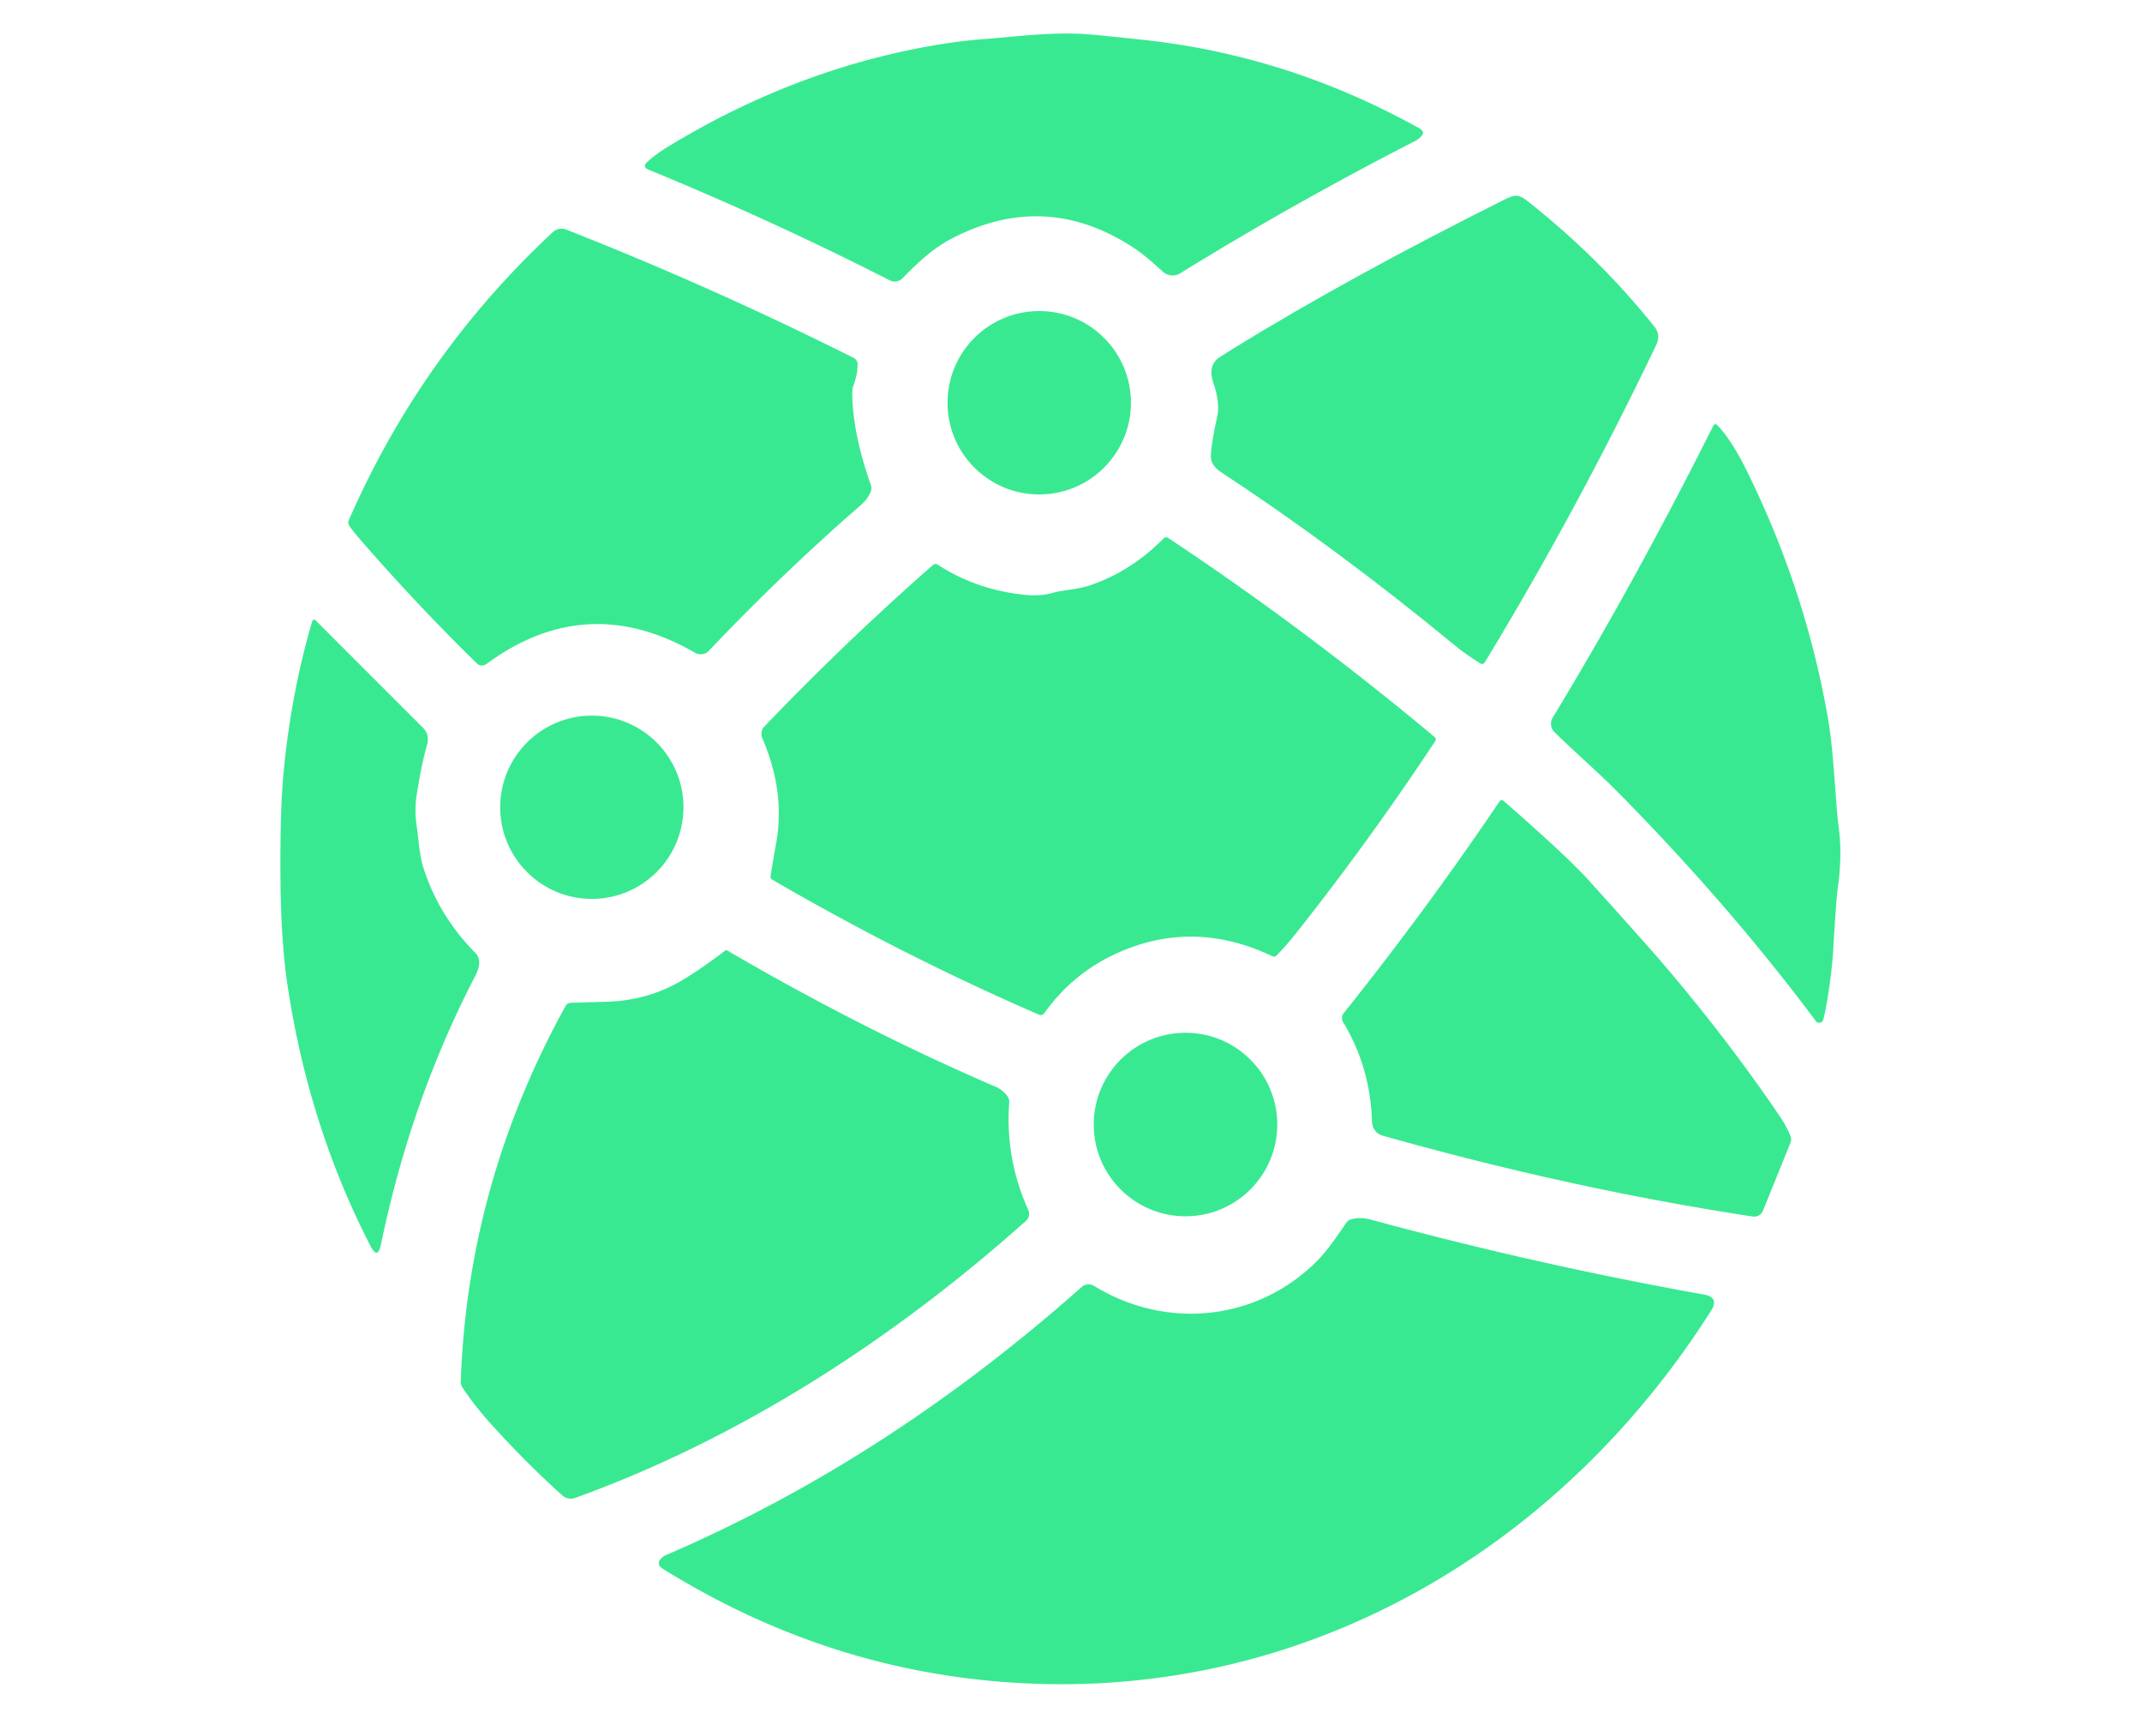
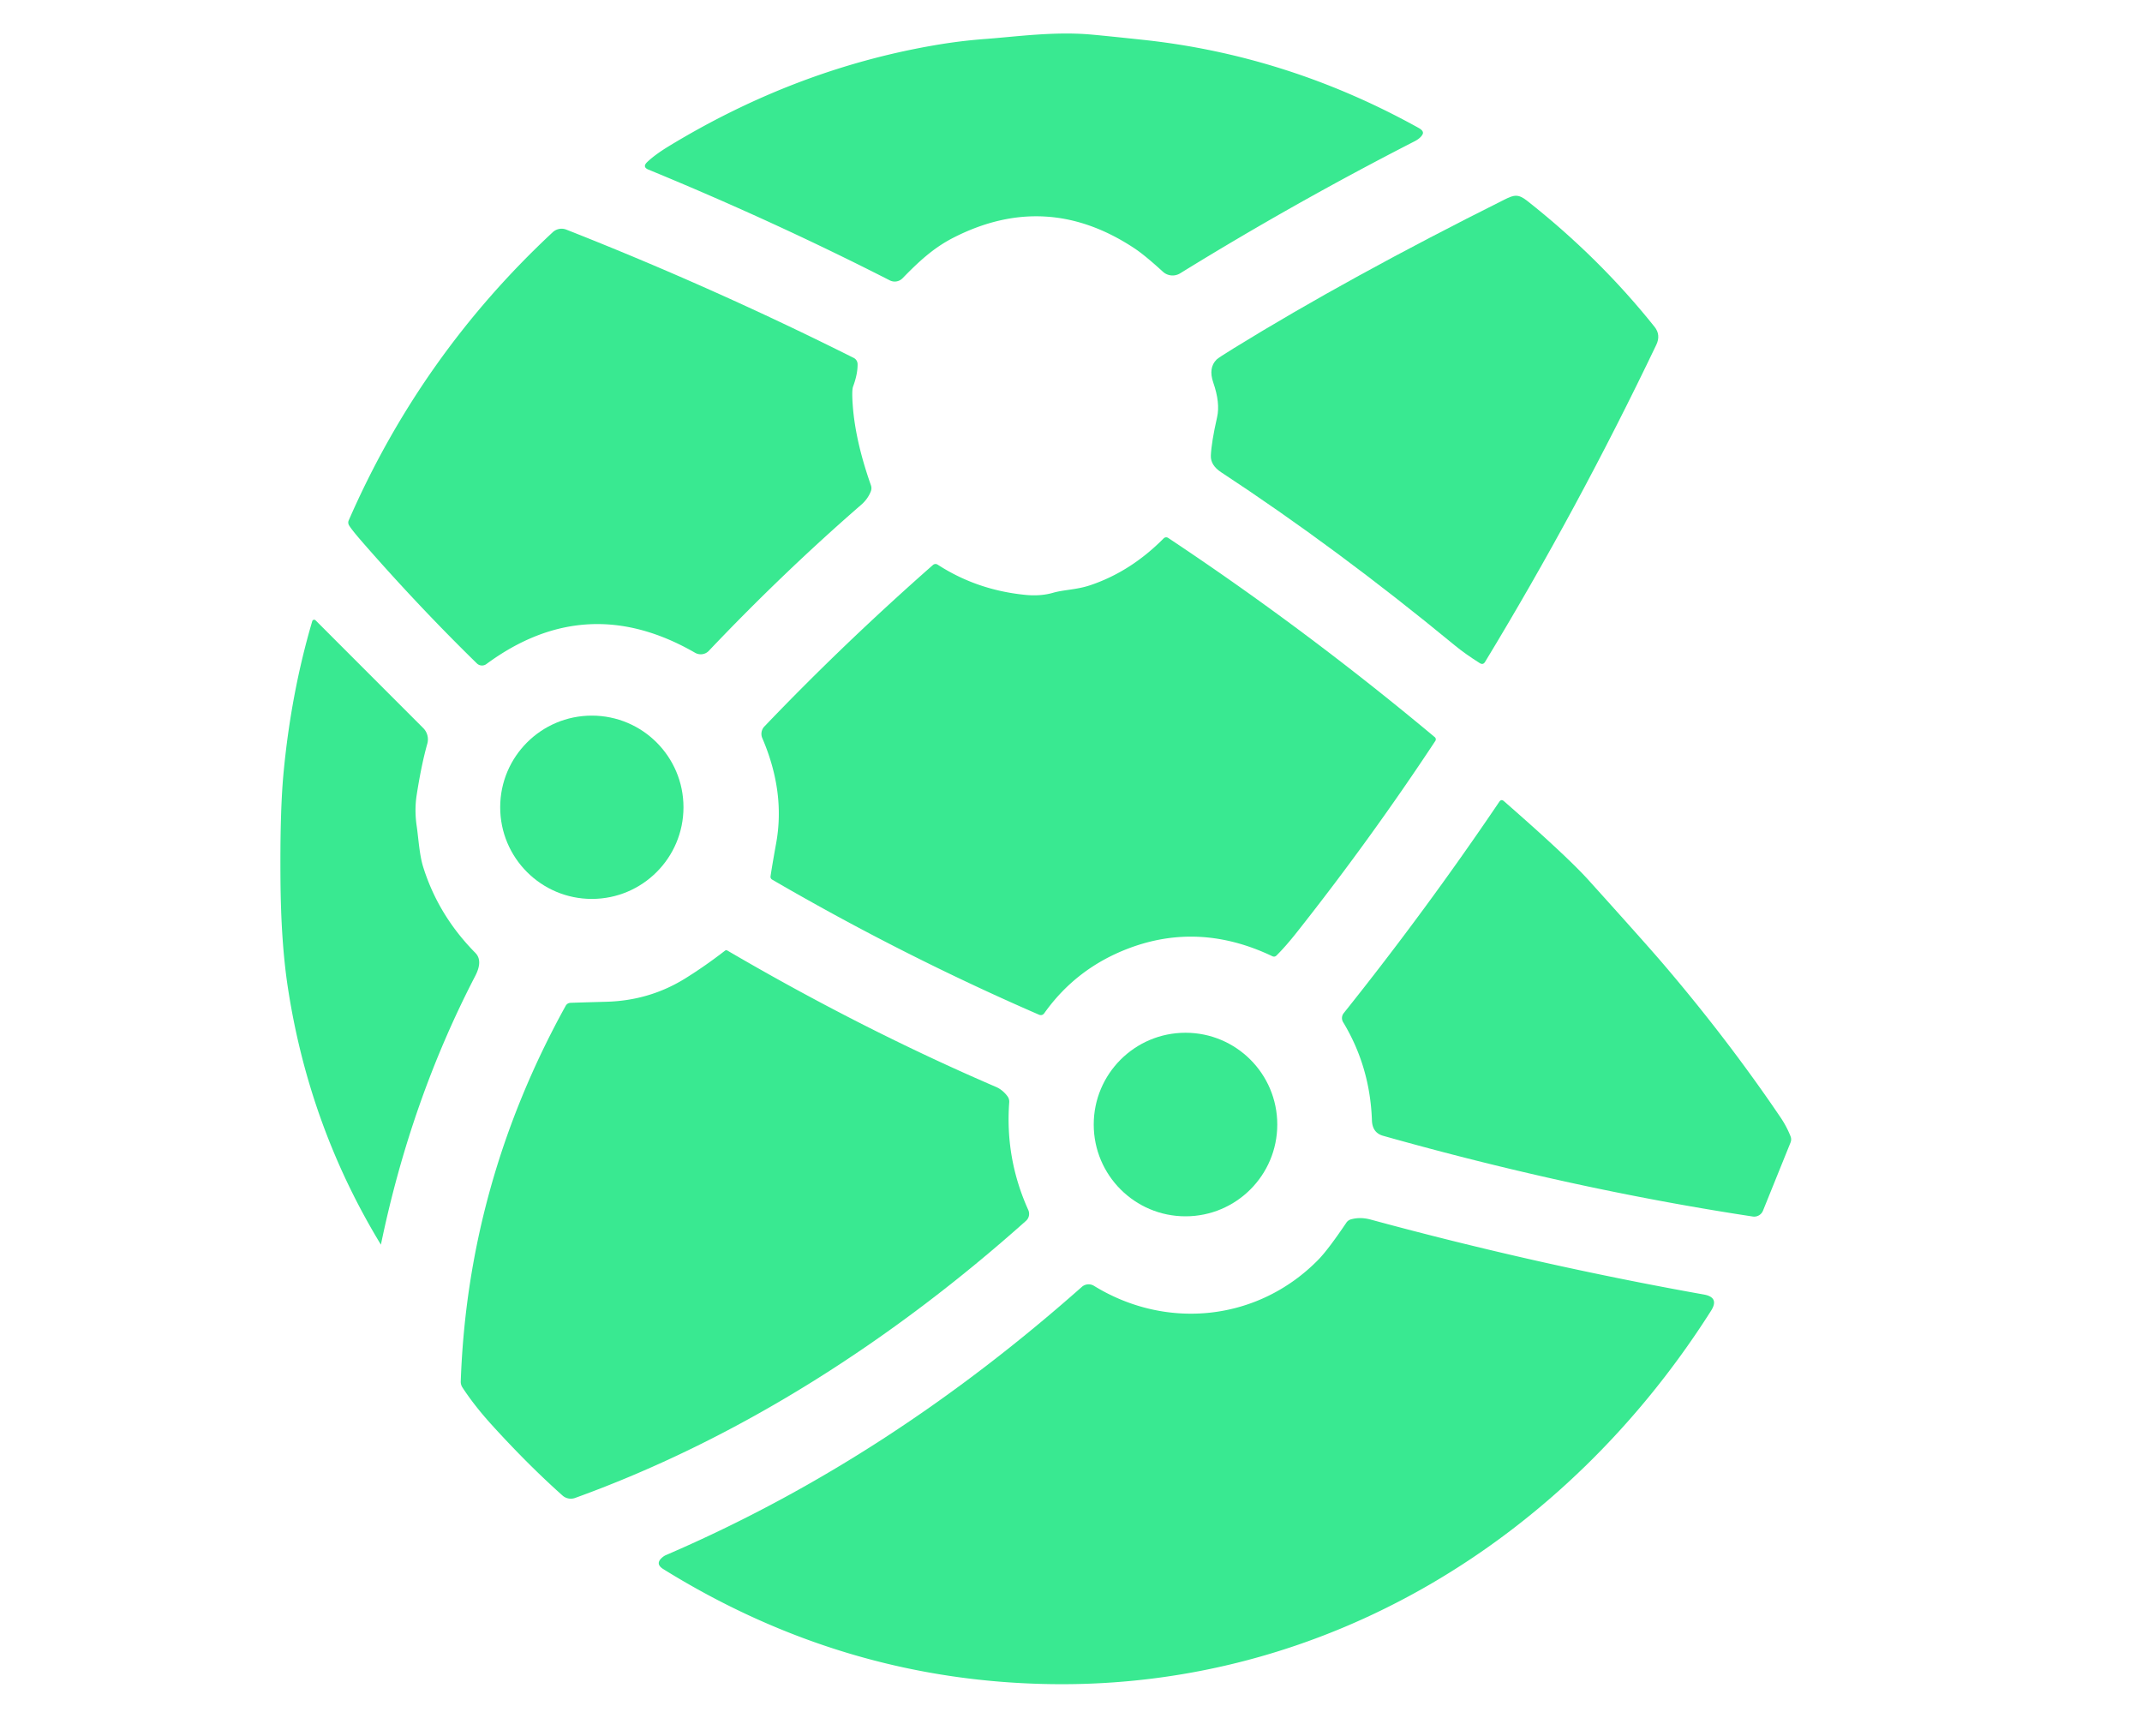
<svg xmlns="http://www.w3.org/2000/svg" version="1.1" viewBox="0.00 0.00 327.00 265.00">
  <path fill="#39e991" d="   M 217.17 20.51   A 2.77 1.33 -15.6 0 1 215.97 21.56   Q 197.52 31.01 180.17 41.72   A 2.20 2.20 0.0 0 1 177.52 41.47   Q 174.80 38.98 173.19 37.91   Q 159.73 28.99 145.46 36.33   C 142.39 37.91 140.11 40.09 137.78 42.48   A 1.67 1.66 -54.1 0 1 135.84 42.80   Q 118.14 33.77 99.01 25.90   Q 98.02 25.50 98.79 24.75   Q 99.98 23.61 102.10 22.32   Q 121.39 10.59 142.54 6.93   Q 146.56 6.23 150.53 5.94   C 155.07 5.60 160.94 4.78 166.52 5.27   Q 168.60 5.45 174.50 6.08   Q 196.63 8.45 216.59 19.54   Q 217.43 20.01 217.17 20.51   Z" />
  <path fill="#39e991" d="   M 185.80 63.70   Q 186.30 61.51 185.22 58.40   Q 184.44 56.15 185.74 54.87   Q 186.02 54.60 188.32 53.18   Q 205.85 42.37 229.69 30.46   C 231.12 29.74 231.77 29.58 233.12 30.64   Q 244.21 39.38 252.60 49.91   Q 253.56 51.13 252.86 52.62   Q 240.88 77.69 226.71 101.04   Q 226.41 101.54 225.91 101.23   Q 223.70 99.84 222.08 98.51   Q 204.04 83.65 186.45 72.11   Q 184.78 71.02 184.85 69.53   Q 184.94 67.49 185.80 63.70   Z" />
  <path fill="#39e991" d="   M 53.24 79.43   Q 64.25 54.19 84.39 35.44   A 1.98 1.97 -55.6 0 1 86.45 35.05   Q 108.88 43.88 130.32 54.63   A 1.08 1.07 -77.4 0 1 130.92 55.58   Q 130.94 57.10 130.23 59.01   Q 130.01 59.61 130.19 61.98   Q 130.60 67.39 132.95 74.06   Q 133.12 74.54 132.94 75.01   Q 132.48 76.17 131.51 77.02   Q 119.49 87.46 108.21 99.35   A 1.72 1.70 36.6 0 1 106.12 99.65   Q 89.55 90.09 74.25 101.37   A 1.12 1.12 0.0 0 1 72.80 101.27   Q 63.98 92.65 55.55 83.01   Q 53.62 80.80 53.27 80.16   A 0.81 0.80 43.0 0 1 53.24 79.43   Z" />
-   <circle fill="#39e991" cx="158.65" cy="61.48" r="14.00" />
-   <path fill="#39e991" d="   M 237.30 111.75   A 1.78 1.78 0.0 0 1 237.03 109.56   Q 249.69 88.68 261.49 65.10   Q 261.79 64.49 262.25 64.98   Q 264.37 67.24 266.60 71.74   Q 275.65 90.00 279.07 109.71   C 279.98 114.92 280.18 122.43 280.70 126.28   Q 281.28 130.60 280.53 135.76   Q 280.33 137.16 279.84 145.31   Q 279.71 147.47 279.28 150.51   Q 278.78 154.06 278.34 155.65   A 0.64 0.64 0.0 0 1 277.21 155.87   Q 264.13 138.35 247.37 121.31   C 244.04 117.92 240.54 114.94 237.30 111.75   Z" />
  <path fill="#39e991" d="   M 194.22 145.96   Q 183.08 140.65 172.22 144.80   Q 164.29 147.83 159.44 154.64   Q 159.11 155.11 158.58 154.88   Q 137.77 145.84 117.87 134.27   A 0.50 0.49 19.6 0 1 117.63 133.77   Q 117.91 131.91 118.48 128.77   Q 119.92 120.93 116.37 112.67   A 1.64 1.64 0.0 0 1 116.69 110.90   Q 128.77 98.26 142.43 86.24   A 0.60 0.59 40.3 0 1 143.14 86.19   Q 149.13 90.08 156.55 90.81   Q 158.86 91.04 160.79 90.48   C 162.39 90.02 164.34 90.03 166.39 89.35   Q 172.60 87.28 177.65 82.18   A 0.54 0.54 0.0 0 1 178.33 82.11   Q 199.30 96.04 219.04 112.53   A 0.44 0.44 0.0 0 1 219.12 113.10   Q 209.23 128.08 198.02 142.26   Q 196.29 144.45 194.88 145.85   Q 194.59 146.14 194.22 145.96   Z" />
-   <path fill="#39e991" d="   M 48.17 94.69   L 64.60 111.13   A 2.44 2.44 0.0 0 1 65.23 113.54   Q 64.32 116.78 63.60 121.43   Q 63.26 123.68 63.61 126.08   C 63.88 127.91 64.02 130.45 64.59 132.30   Q 66.90 139.72 72.56 145.45   Q 73.76 146.66 72.54 149.00   Q 62.71 167.95 58.15 190.00   Q 57.66 192.35 56.56 190.21   Q 47.14 171.90 43.92 150.58   Q 42.90 143.84 42.82 134.47   Q 42.73 124.15 43.26 118.27   Q 44.40 105.91 47.67 94.82   A 0.30 0.30 0.0 0 1 48.17 94.69   Z" />
+   <path fill="#39e991" d="   M 48.17 94.69   L 64.60 111.13   A 2.44 2.44 0.0 0 1 65.23 113.54   Q 64.32 116.78 63.60 121.43   Q 63.26 123.68 63.61 126.08   C 63.88 127.91 64.02 130.45 64.59 132.30   Q 66.90 139.72 72.56 145.45   Q 73.76 146.66 72.54 149.00   Q 62.71 167.95 58.15 190.00   Q 47.14 171.90 43.92 150.58   Q 42.90 143.84 42.82 134.47   Q 42.73 124.15 43.26 118.27   Q 44.40 105.91 47.67 94.82   A 0.30 0.30 0.0 0 1 48.17 94.69   Z" />
  <circle fill="#39e991" cx="90.35" cy="123.23" r="13.99" />
  <path fill="#39e991" d="   M 205.13 154.66   Q 217.78 138.83 228.89 122.38   Q 229.19 121.95 229.58 122.29   Q 239.20 130.69 242.49 134.33   Q 251.08 143.85 253.81 147.03   Q 263.77 158.68 271.81 170.56   Q 272.74 171.93 273.34 173.44   Q 273.54 173.93 273.34 174.42   L 269.14 184.81   A 1.45 1.45 0.0 0 1 267.57 185.70   Q 240.00 181.51 211.15 173.38   Q 209.50 172.92 209.44 171.01   Q 209.15 162.82 205.04 156.03   A 1.21 1.20 49.0 0 1 205.13 154.66   Z" />
  <path fill="#39e991" d="   M 111.04 145.10   Q 131.56 157.10 152.05 165.92   Q 153.05 166.35 153.79 167.33   Q 154.10 167.74 154.07 168.26   Q 153.43 176.85 156.98 184.71   A 1.43 1.42 57.3 0 1 156.63 186.36   C 136.39 204.43 113.14 219.50 87.80 228.66   A 1.92 1.91 -33.9 0 1 85.87 228.29   Q 80.58 223.57 75.13 217.57   Q 72.42 214.59 70.60 211.80   Q 70.32 211.37 70.34 210.86   Q 71.40 180.61 86.35 153.55   Q 86.60 153.10 87.12 153.08   Q 88.85 153.02 92.53 152.92   Q 99.15 152.75 104.62 149.35   Q 107.66 147.46 110.68 145.12   A 0.33 0.32 41.0 0 1 111.04 145.10   Z" />
  <circle fill="#39e991" cx="180.98" cy="171.66" r="14.01" />
  <path fill="#39e991" d="   M 101.34 237.56   A 2.15 1.80 -68.6 0 1 101.65 237.39   C 125.31 227.21 146.09 213.32 165.15 196.45   A 1.57 1.56 39.9 0 1 167.02 196.29   C 178.15 203.13 192.11 201.64 201.27 192.28   Q 202.77 190.74 205.53 186.65   Q 205.81 186.24 206.29 186.12   Q 207.70 185.74 209.29 186.18   Q 234.63 193.06 260.12 197.61   Q 262.51 198.04 261.21 200.09   C 239.04 235.03 202.25 257.71 160.39 257.08   Q 128.80 256.61 101.27 239.53   Q 99.83 238.64 101.34 237.56   Z" />
</svg>